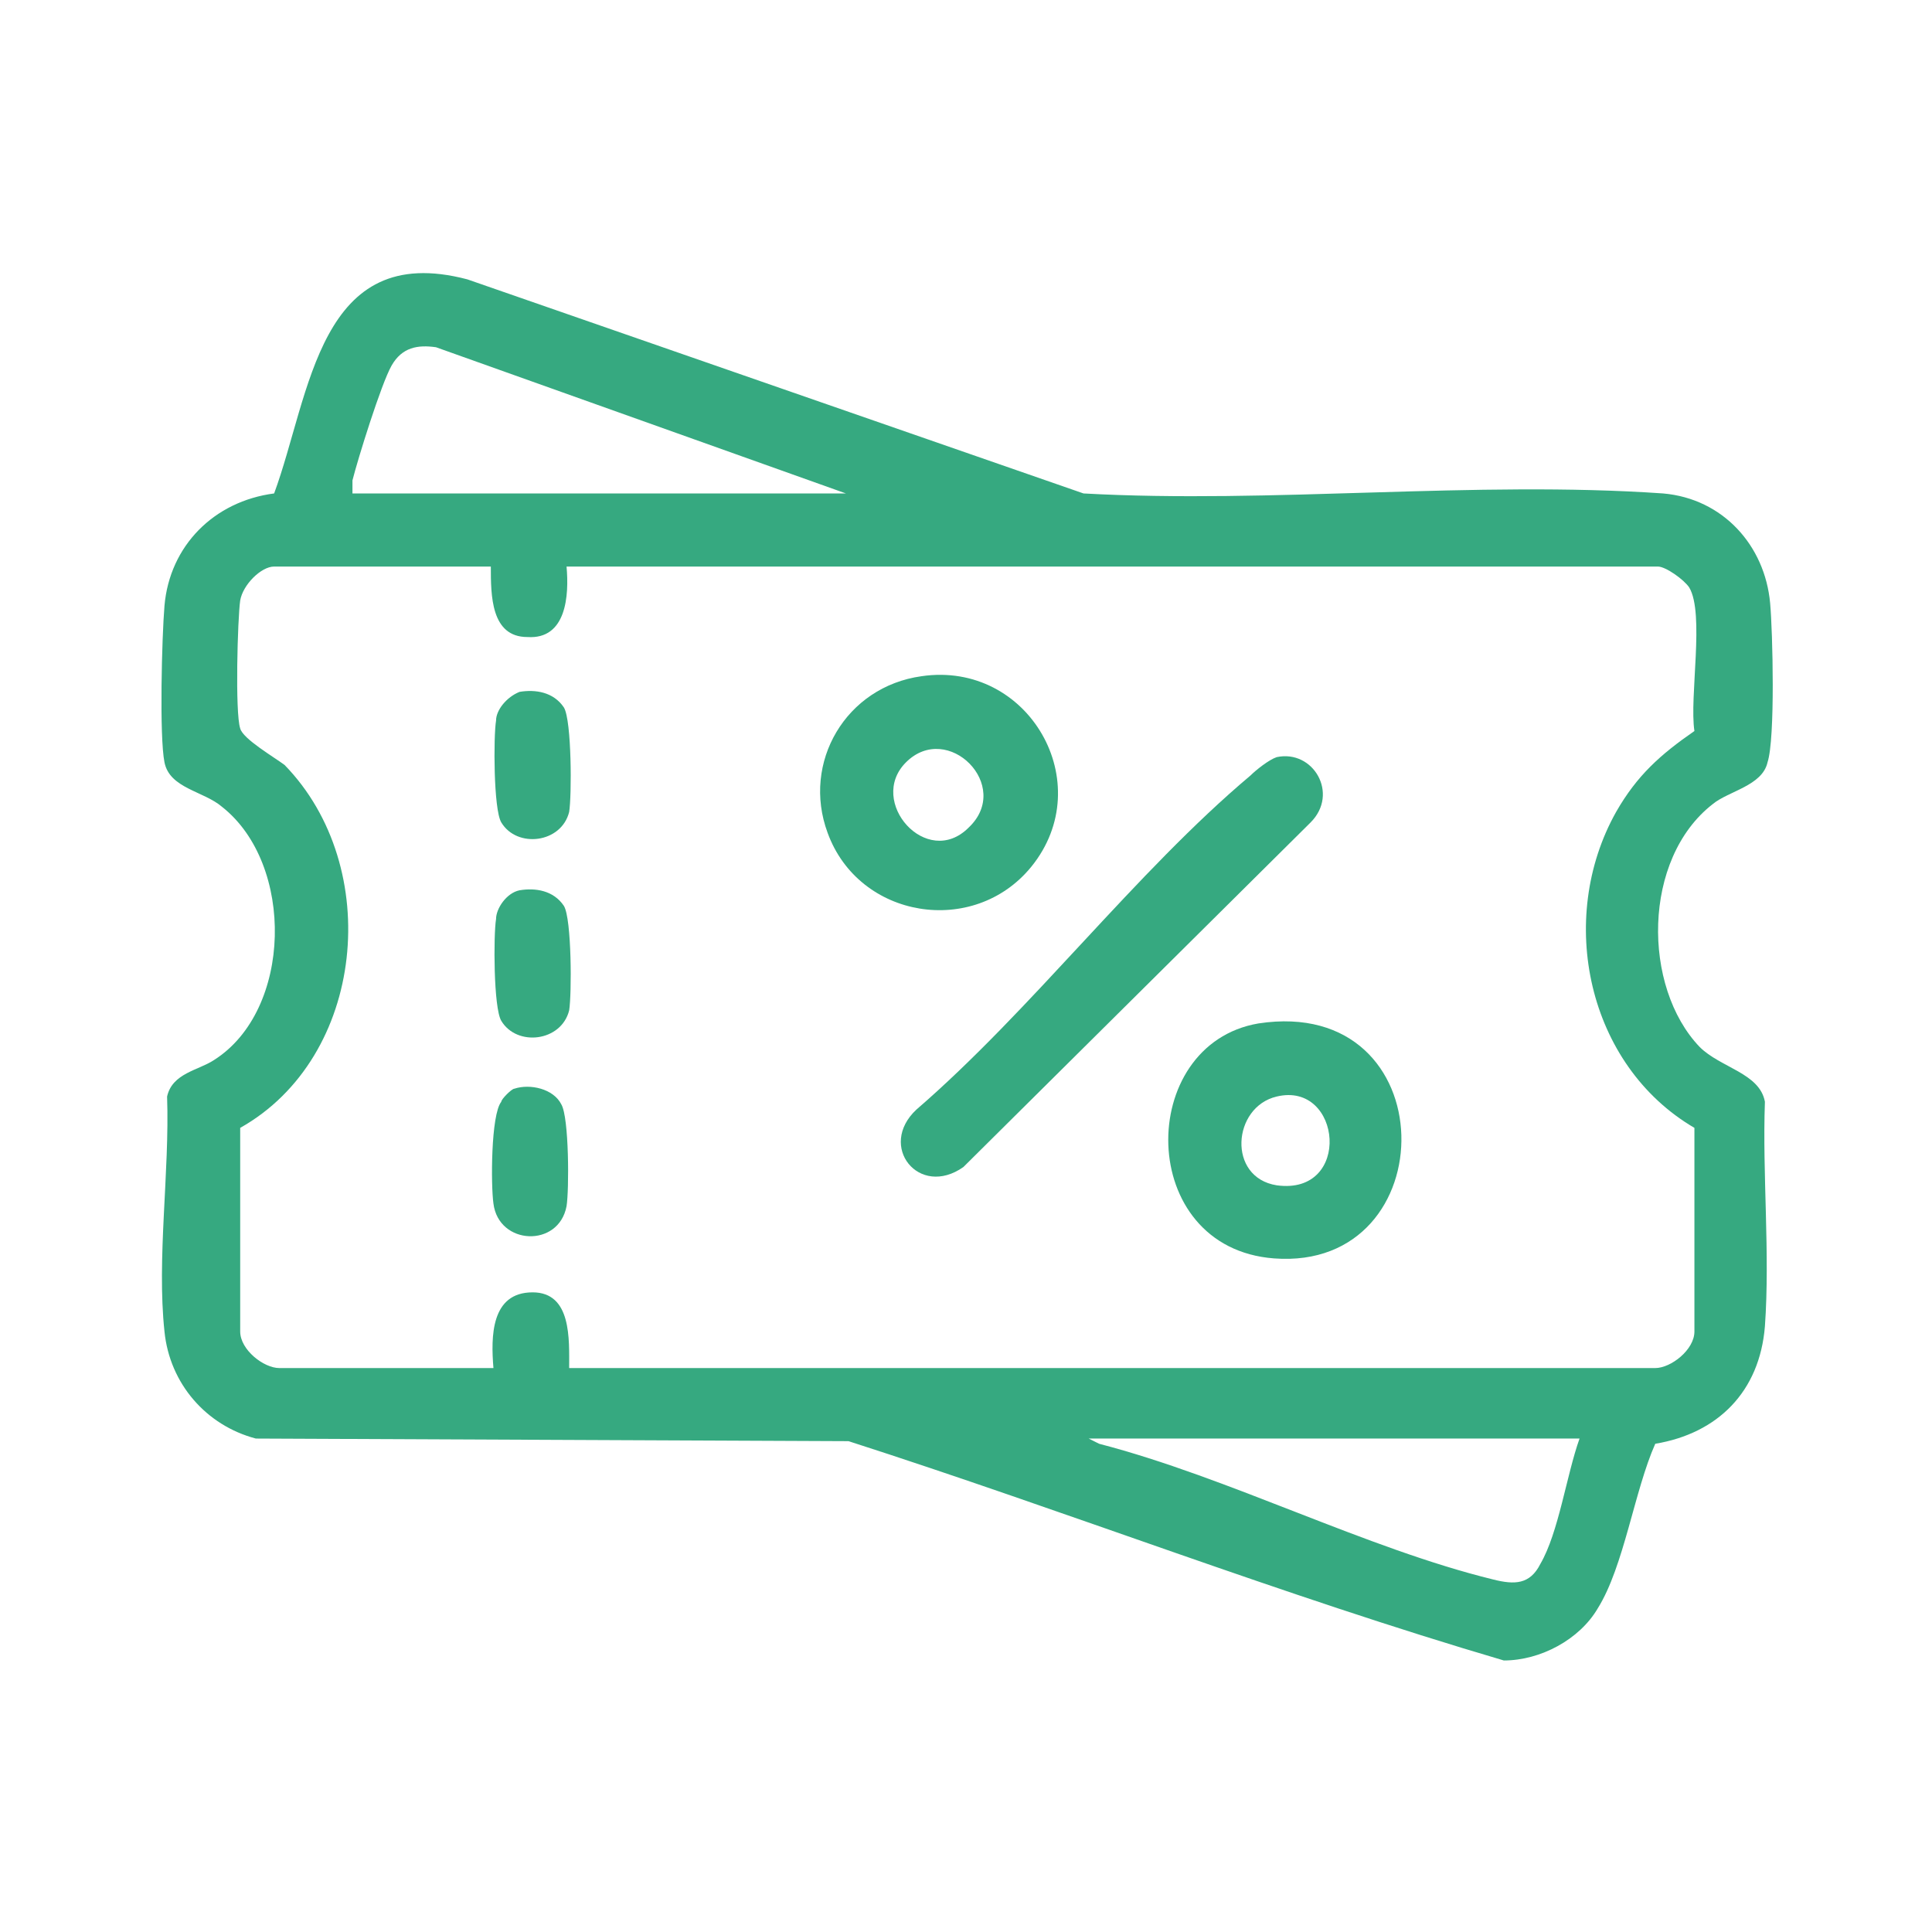
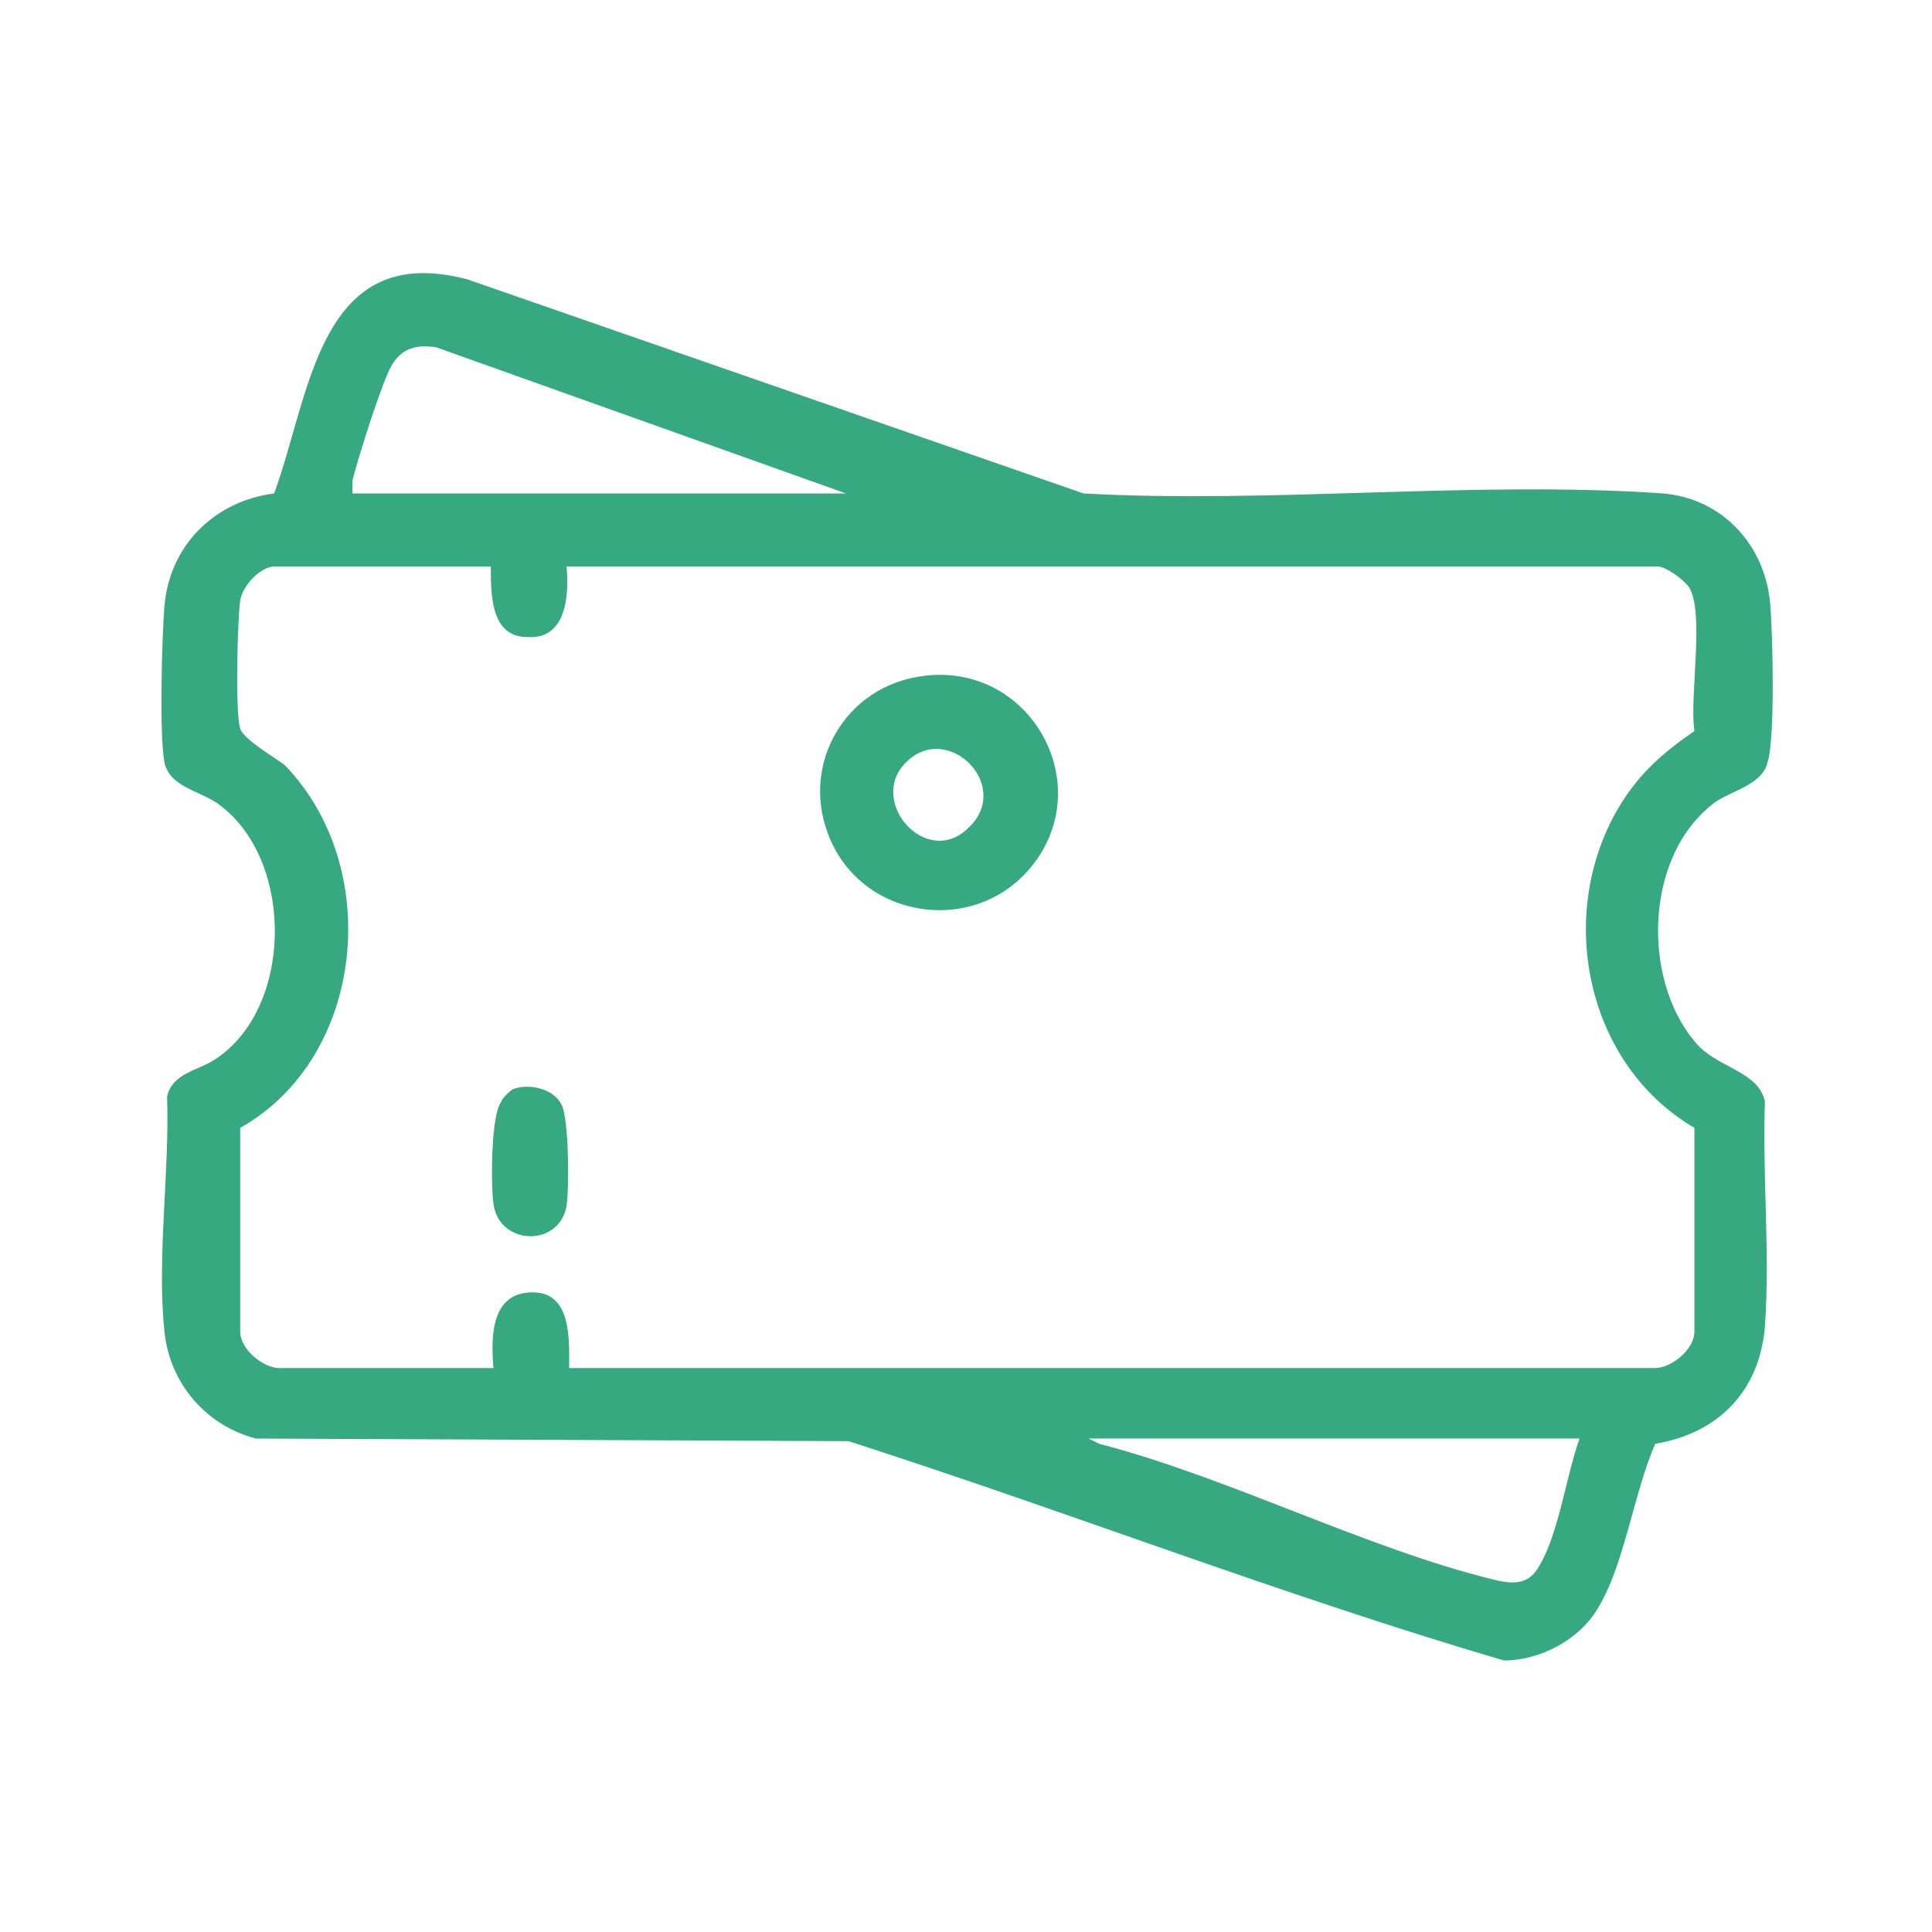
<svg xmlns="http://www.w3.org/2000/svg" version="1.1" id="レイヤー_1" x="0px" y="0px" width="74px" height="74px" viewBox="0 0 74 74" style="enable-background:new 0 0 74 74;" xml:space="preserve">
  <style type="text/css">
	.st0{fill:#36A980;}
</style>
  <path class="st0" d="M65.1,40.1c0.8,0.8,2.3,1,2.5,2.1c-0.1,2.8,0.2,5.8,0,8.6c-0.2,2.5-1.8,4.1-4.2,4.5c-0.8,1.8-1.2,4.7-2.2,6.3  c-0.7,1.2-2.2,2-3.6,2c-8.5-2.5-16.7-5.7-25.1-8.4L9.8,55.1C7.9,54.6,6.5,53,6.3,51c-0.3-2.8,0.2-6.1,0.1-9c0.2-0.9,1.2-1,1.8-1.4  c3-1.9,3.1-7.5,0.3-9.7c-0.7-0.6-2-0.7-2.2-1.7c-0.2-1-0.1-4.8,0-6c0.2-2.3,1.9-4,4.2-4.3c1.4-3.8,1.7-9.7,7.4-8.2l23.6,8.2  c7.2,0.4,15-0.5,22.2,0c2.3,0.2,3.9,2,4.1,4.2c0.1,1.1,0.2,5.2-0.1,6.1c-0.2,0.9-1.5,1.1-2.1,1.6C62.9,32.9,62.9,37.8,65.1,40.1z   M13.5,18.9h18.9l-15.7-5.6C16,13.2,15.4,13.3,15,14c-0.4,0.7-1.3,3.6-1.5,4.4C13.5,18.6,13.5,18.8,13.5,18.9z M18.8,21.7h-8.3  c-0.5,0-1.2,0.7-1.3,1.3c-0.1,0.7-0.2,4.3,0,4.9c0.1,0.4,1.3,1.1,1.7,1.4c3.8,3.9,3.1,11.2-1.7,13.9l0,7.8c0,0.7,0.9,1.4,1.5,1.4  h8.2c-0.1-1.2-0.1-2.9,1.5-2.9c1.5,0,1.4,1.8,1.4,2.9h41.6c0.6,0,1.5-0.7,1.5-1.4l0-7.8c-4.1-2.4-5.3-8-3-12.1  c0.8-1.4,1.7-2.2,3-3.1c-0.2-1.3,0.4-4.5-0.2-5.5c-0.2-0.3-0.9-0.8-1.2-0.8H21.7c0.1,1.1,0,2.8-1.5,2.7  C18.8,24.4,18.8,22.8,18.8,21.7z M60.5,55.1H41.7l0.4,0.2c5,1.3,10.2,4,15.1,5.2c0.8,0.2,1.4,0.2,1.8-0.6  C59.7,58.7,60,56.5,60.5,55.1z" />
-   <path class="st0" d="M48.9,29c1.4-0.3,2.4,1.4,1.3,2.5L36.9,44.7c-1.7,1.2-3.3-0.8-1.8-2.2c4.4-3.8,8.4-9.1,12.8-12.8  C48.1,29.5,48.6,29.1,48.9,29z" />
  <path class="st0" d="M35.3,25.9c4.1-0.6,6.8,4.1,4.2,7.3c-2.2,2.7-6.6,2-7.8-1.3C30.7,29.2,32.4,26.3,35.3,25.9z M34.7,29.2  c-1.5,1.5,0.8,4.1,2.4,2.5C38.8,30.1,36.3,27.6,34.7,29.2z" />
-   <path class="st0" d="M48.2,39.2c7.2-1.1,7.2,9.5,0.6,9C43.5,47.8,43.5,40,48.2,39.2z M48.9,42c-1.7,0.4-1.9,3.1,0,3.4  C51.8,45.8,51.4,41.4,48.9,42z" />
-   <path class="st0" d="M19.9,26.5c0.6-0.1,1.3,0,1.7,0.6c0.3,0.5,0.3,3.4,0.2,4c-0.3,1.2-2,1.4-2.6,0.4c-0.3-0.5-0.3-3.3-0.2-3.9  C19,27.2,19.4,26.7,19.9,26.5z" />
-   <path class="st0" d="M19.9,34.1c0.6-0.1,1.3,0,1.7,0.6c0.3,0.5,0.3,3.4,0.2,4c-0.3,1.2-2,1.4-2.6,0.4c-0.3-0.5-0.3-3.3-0.2-3.9  C19,34.8,19.4,34.2,19.9,34.1z" />
  <path class="st0" d="M19.7,41.7c0.6-0.2,1.5,0,1.8,0.6c0.3,0.5,0.3,3.3,0.2,3.9c-0.3,1.6-2.6,1.5-2.8-0.1c-0.1-0.7-0.1-3.4,0.3-3.9  C19.2,42.1,19.6,41.7,19.7,41.7z" />
</svg>